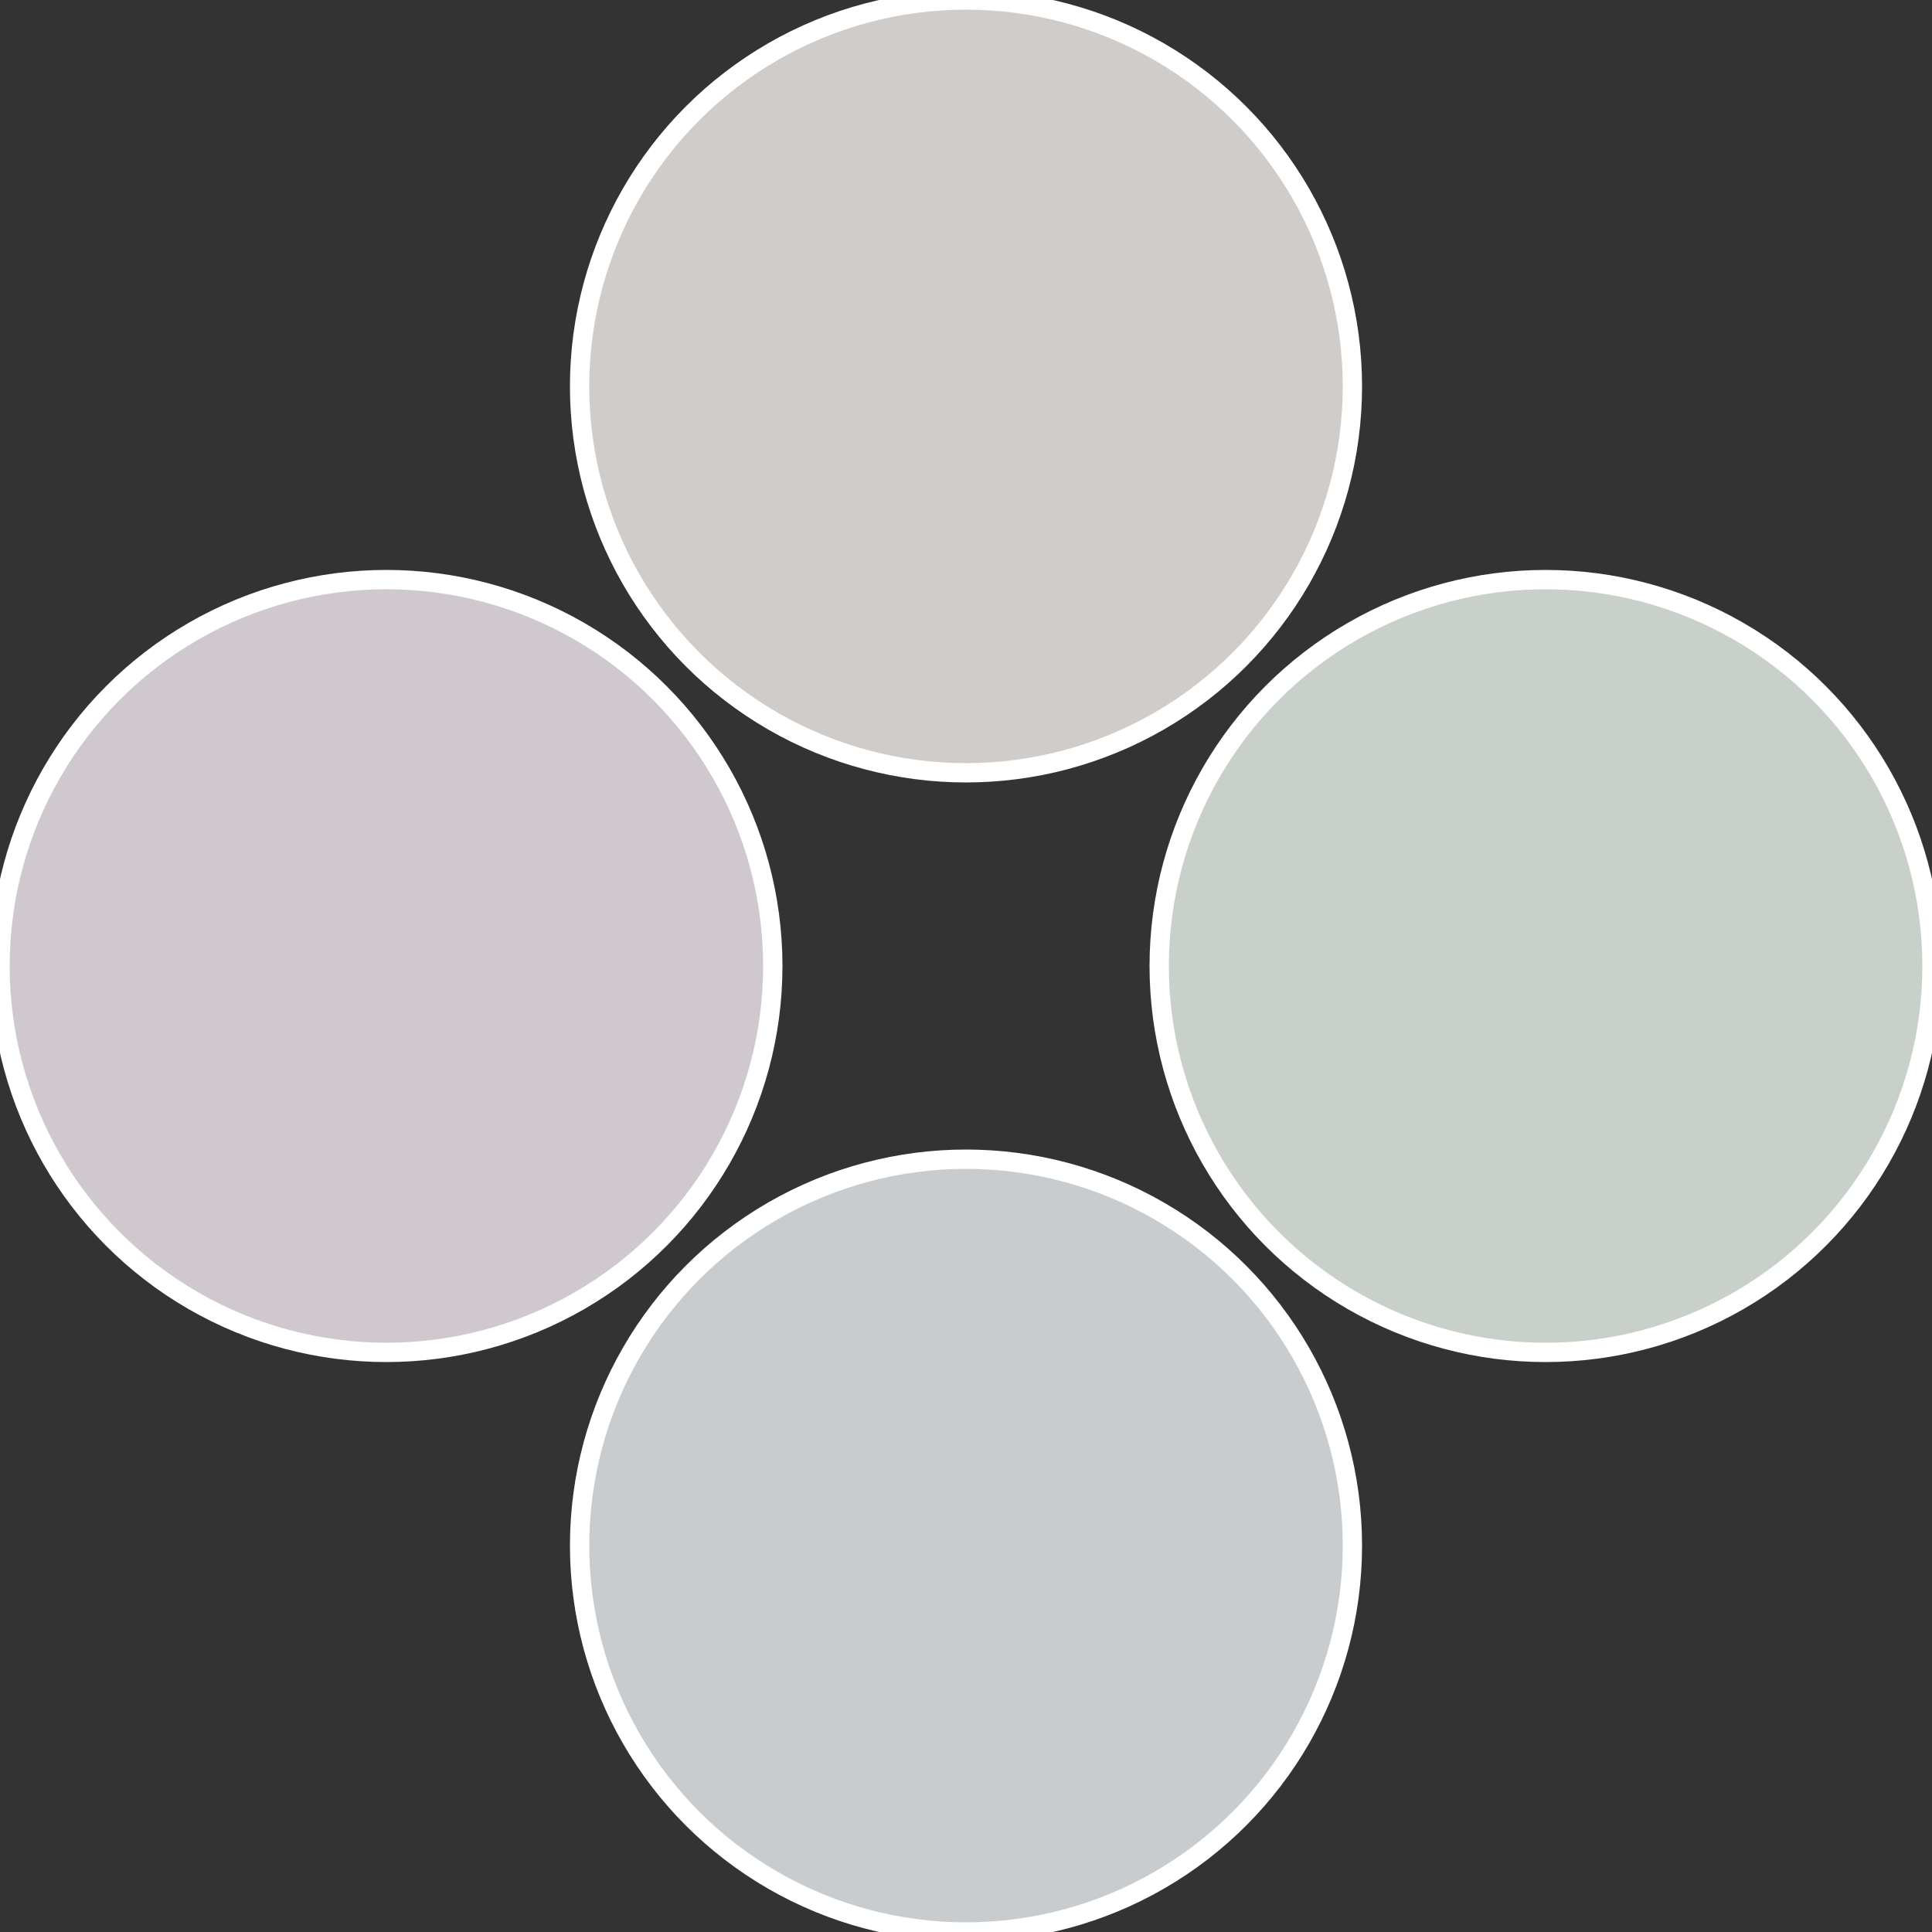
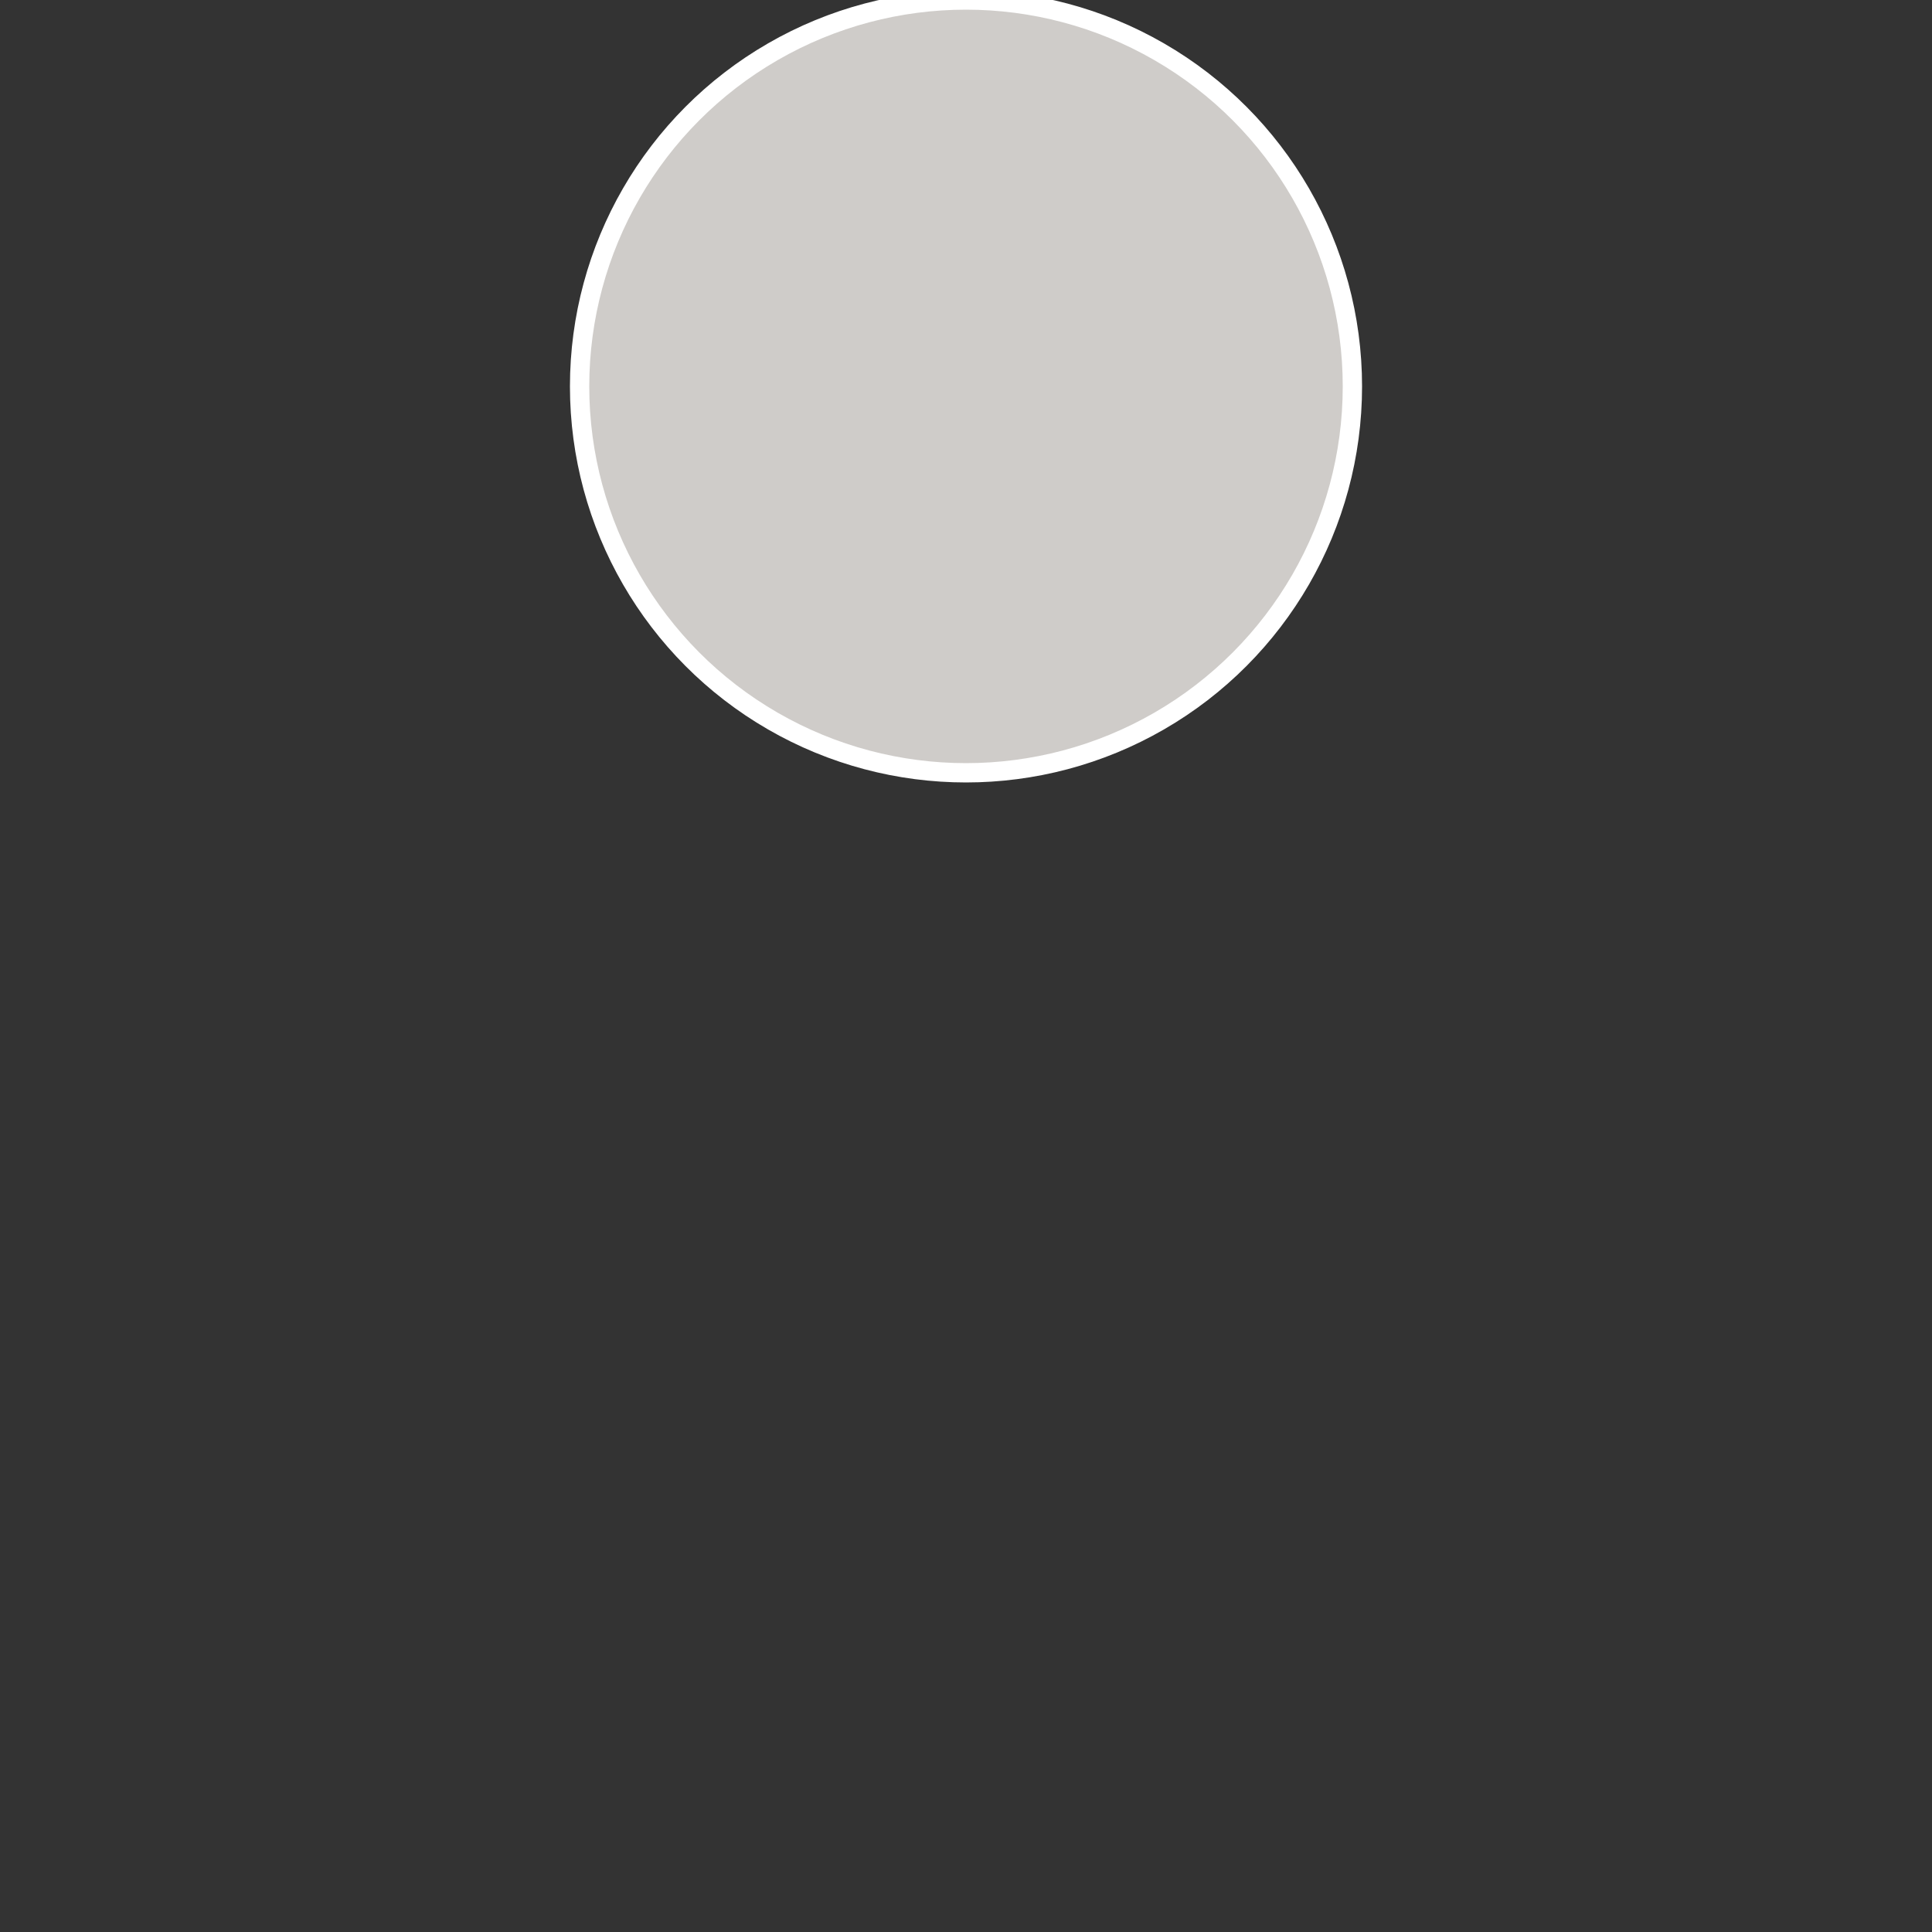
<svg xmlns="http://www.w3.org/2000/svg" width="500" height="500" viewBox="-1 -1 2 2">
  <rect x="-1" y="-1" width="2" height="2" fill="#333333" stroke="none" />
-   <circle cx="0.6" cy="0" r="0.4" fill="#c9cfc9" stroke="#fff" stroke-width="1%" />
-   <circle cx="3.6739403974421E-17" cy="0.6" r="0.4" fill="#c9cccf" stroke="#fff" stroke-width="1%" />
-   <circle cx="-0.6" cy="7.3478807948841E-17" r="0.4" fill="#cfc9cf" stroke="#fff" stroke-width="1%" />
  <circle cx="-1.1021821192326E-16" cy="-0.6" r="0.4" fill="#cfccc9" stroke="#fff" stroke-width="1%" />
</svg>